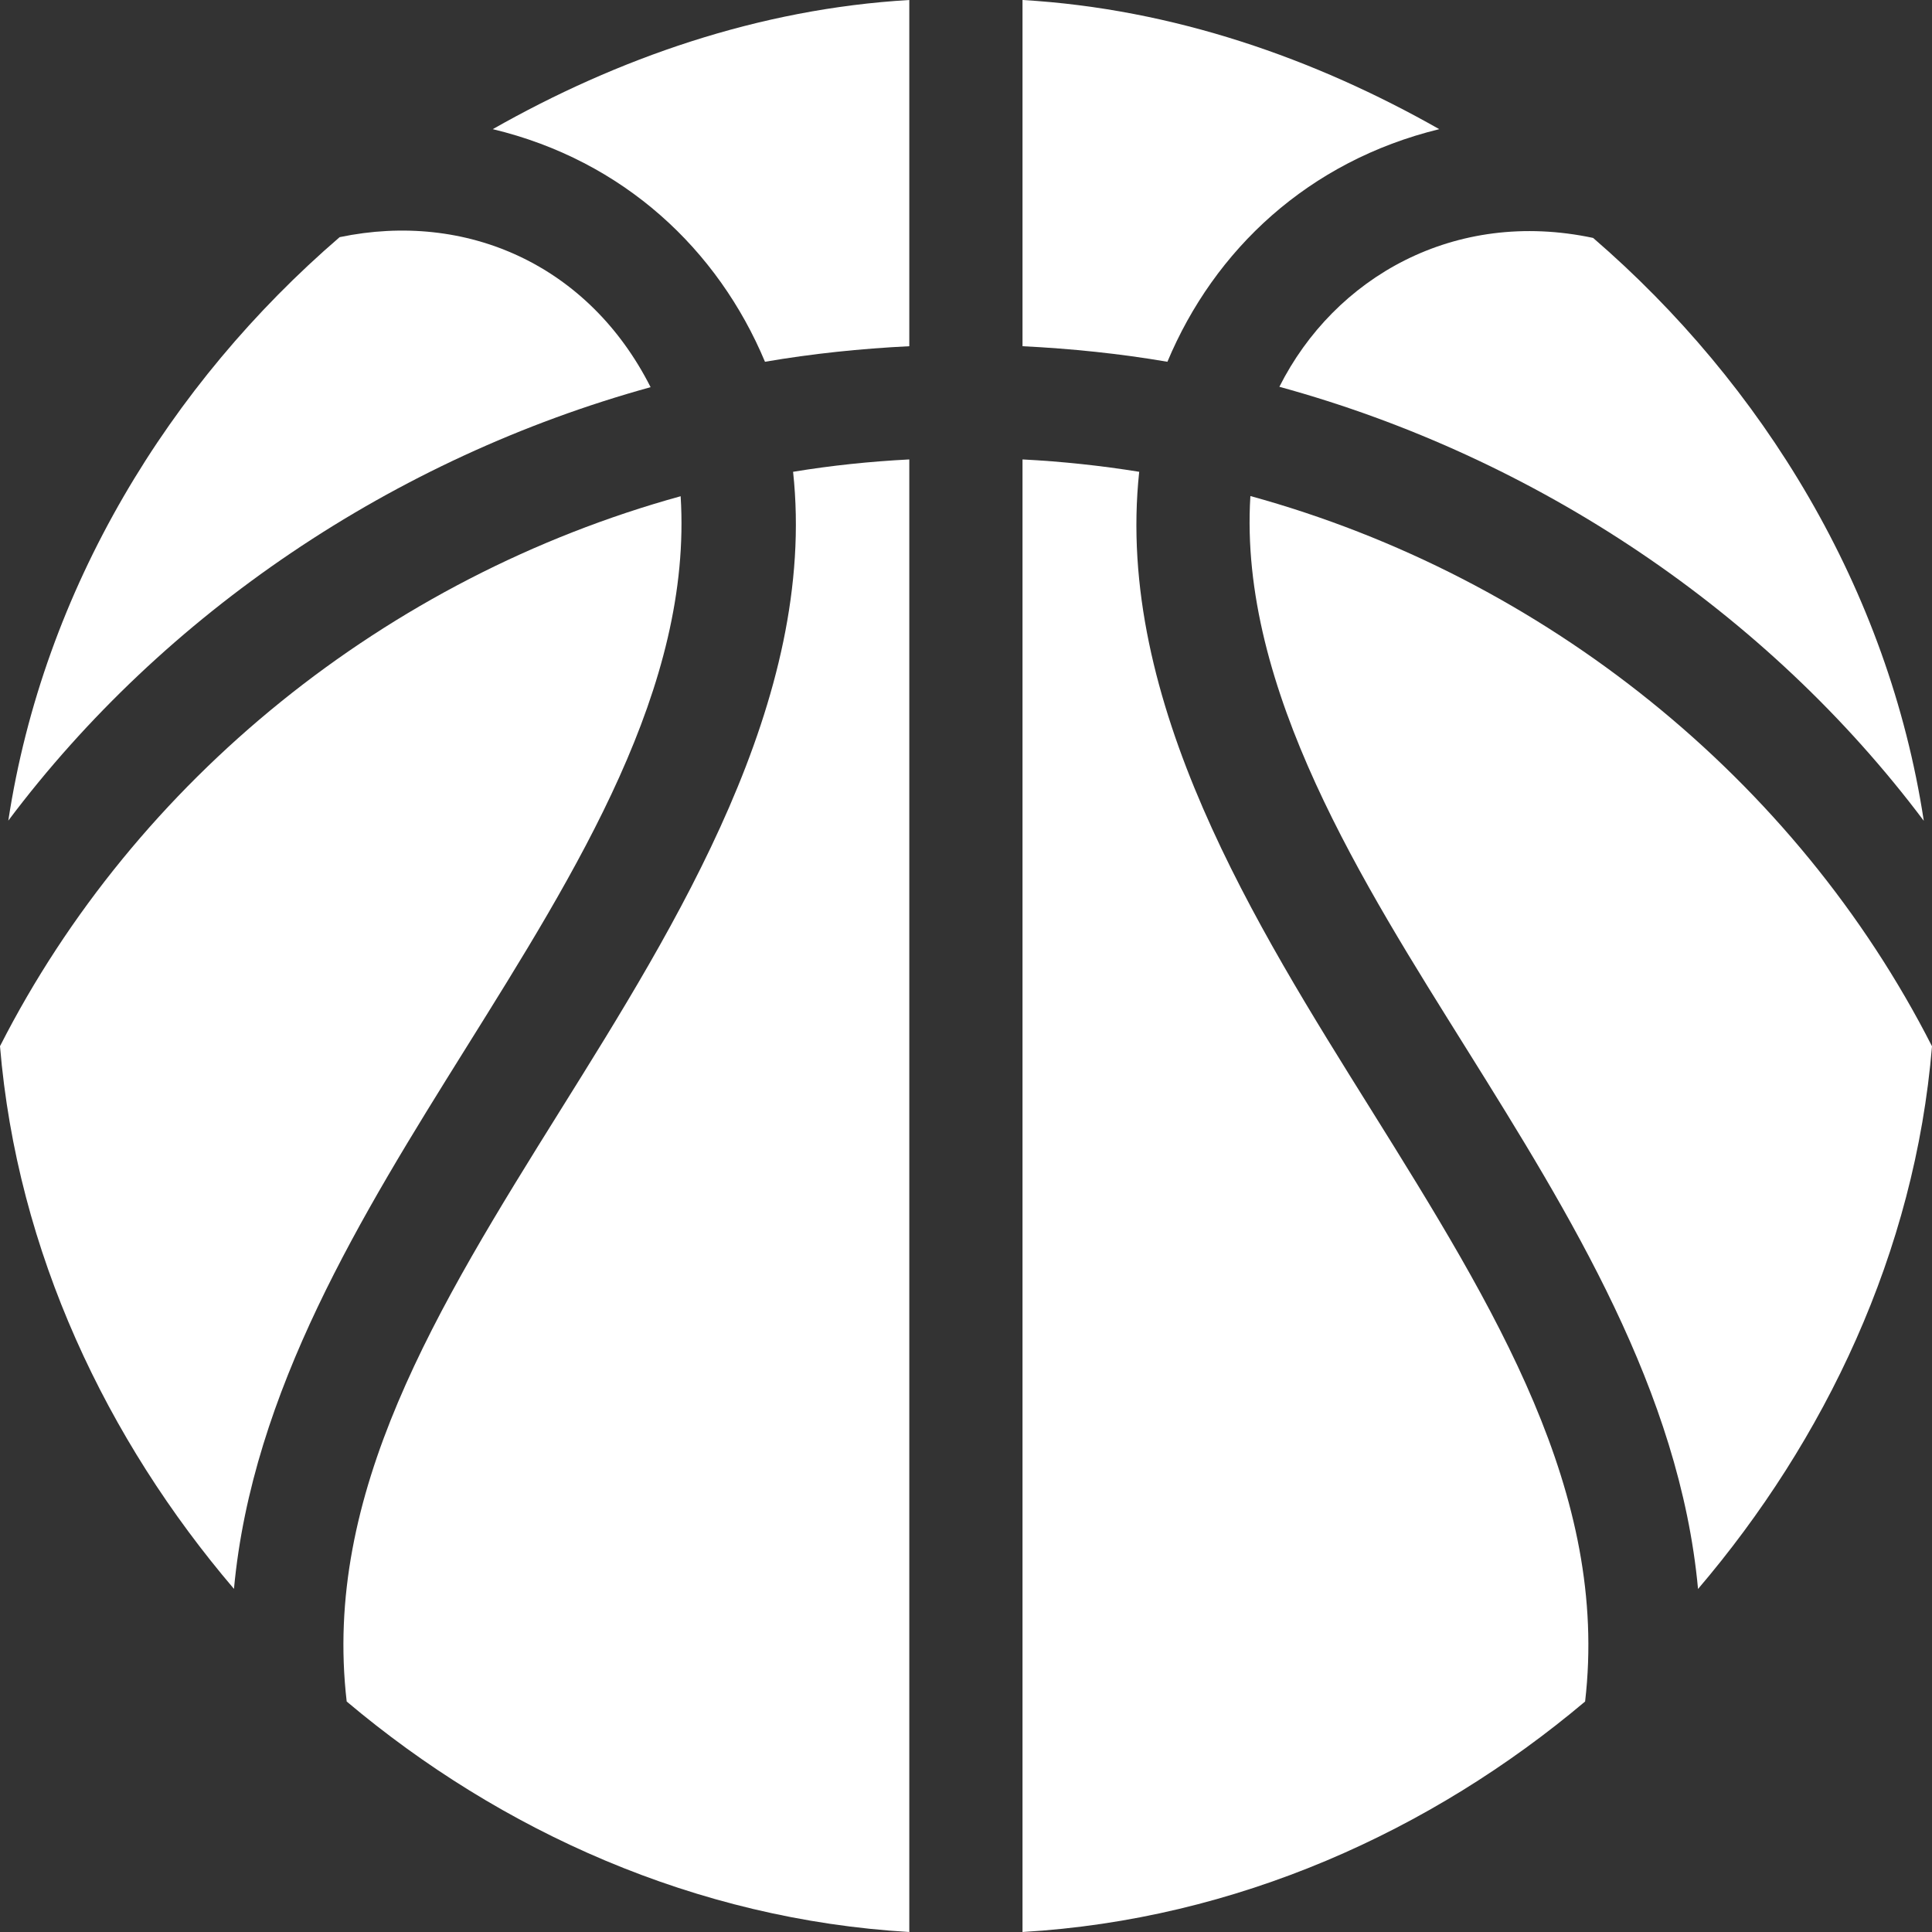
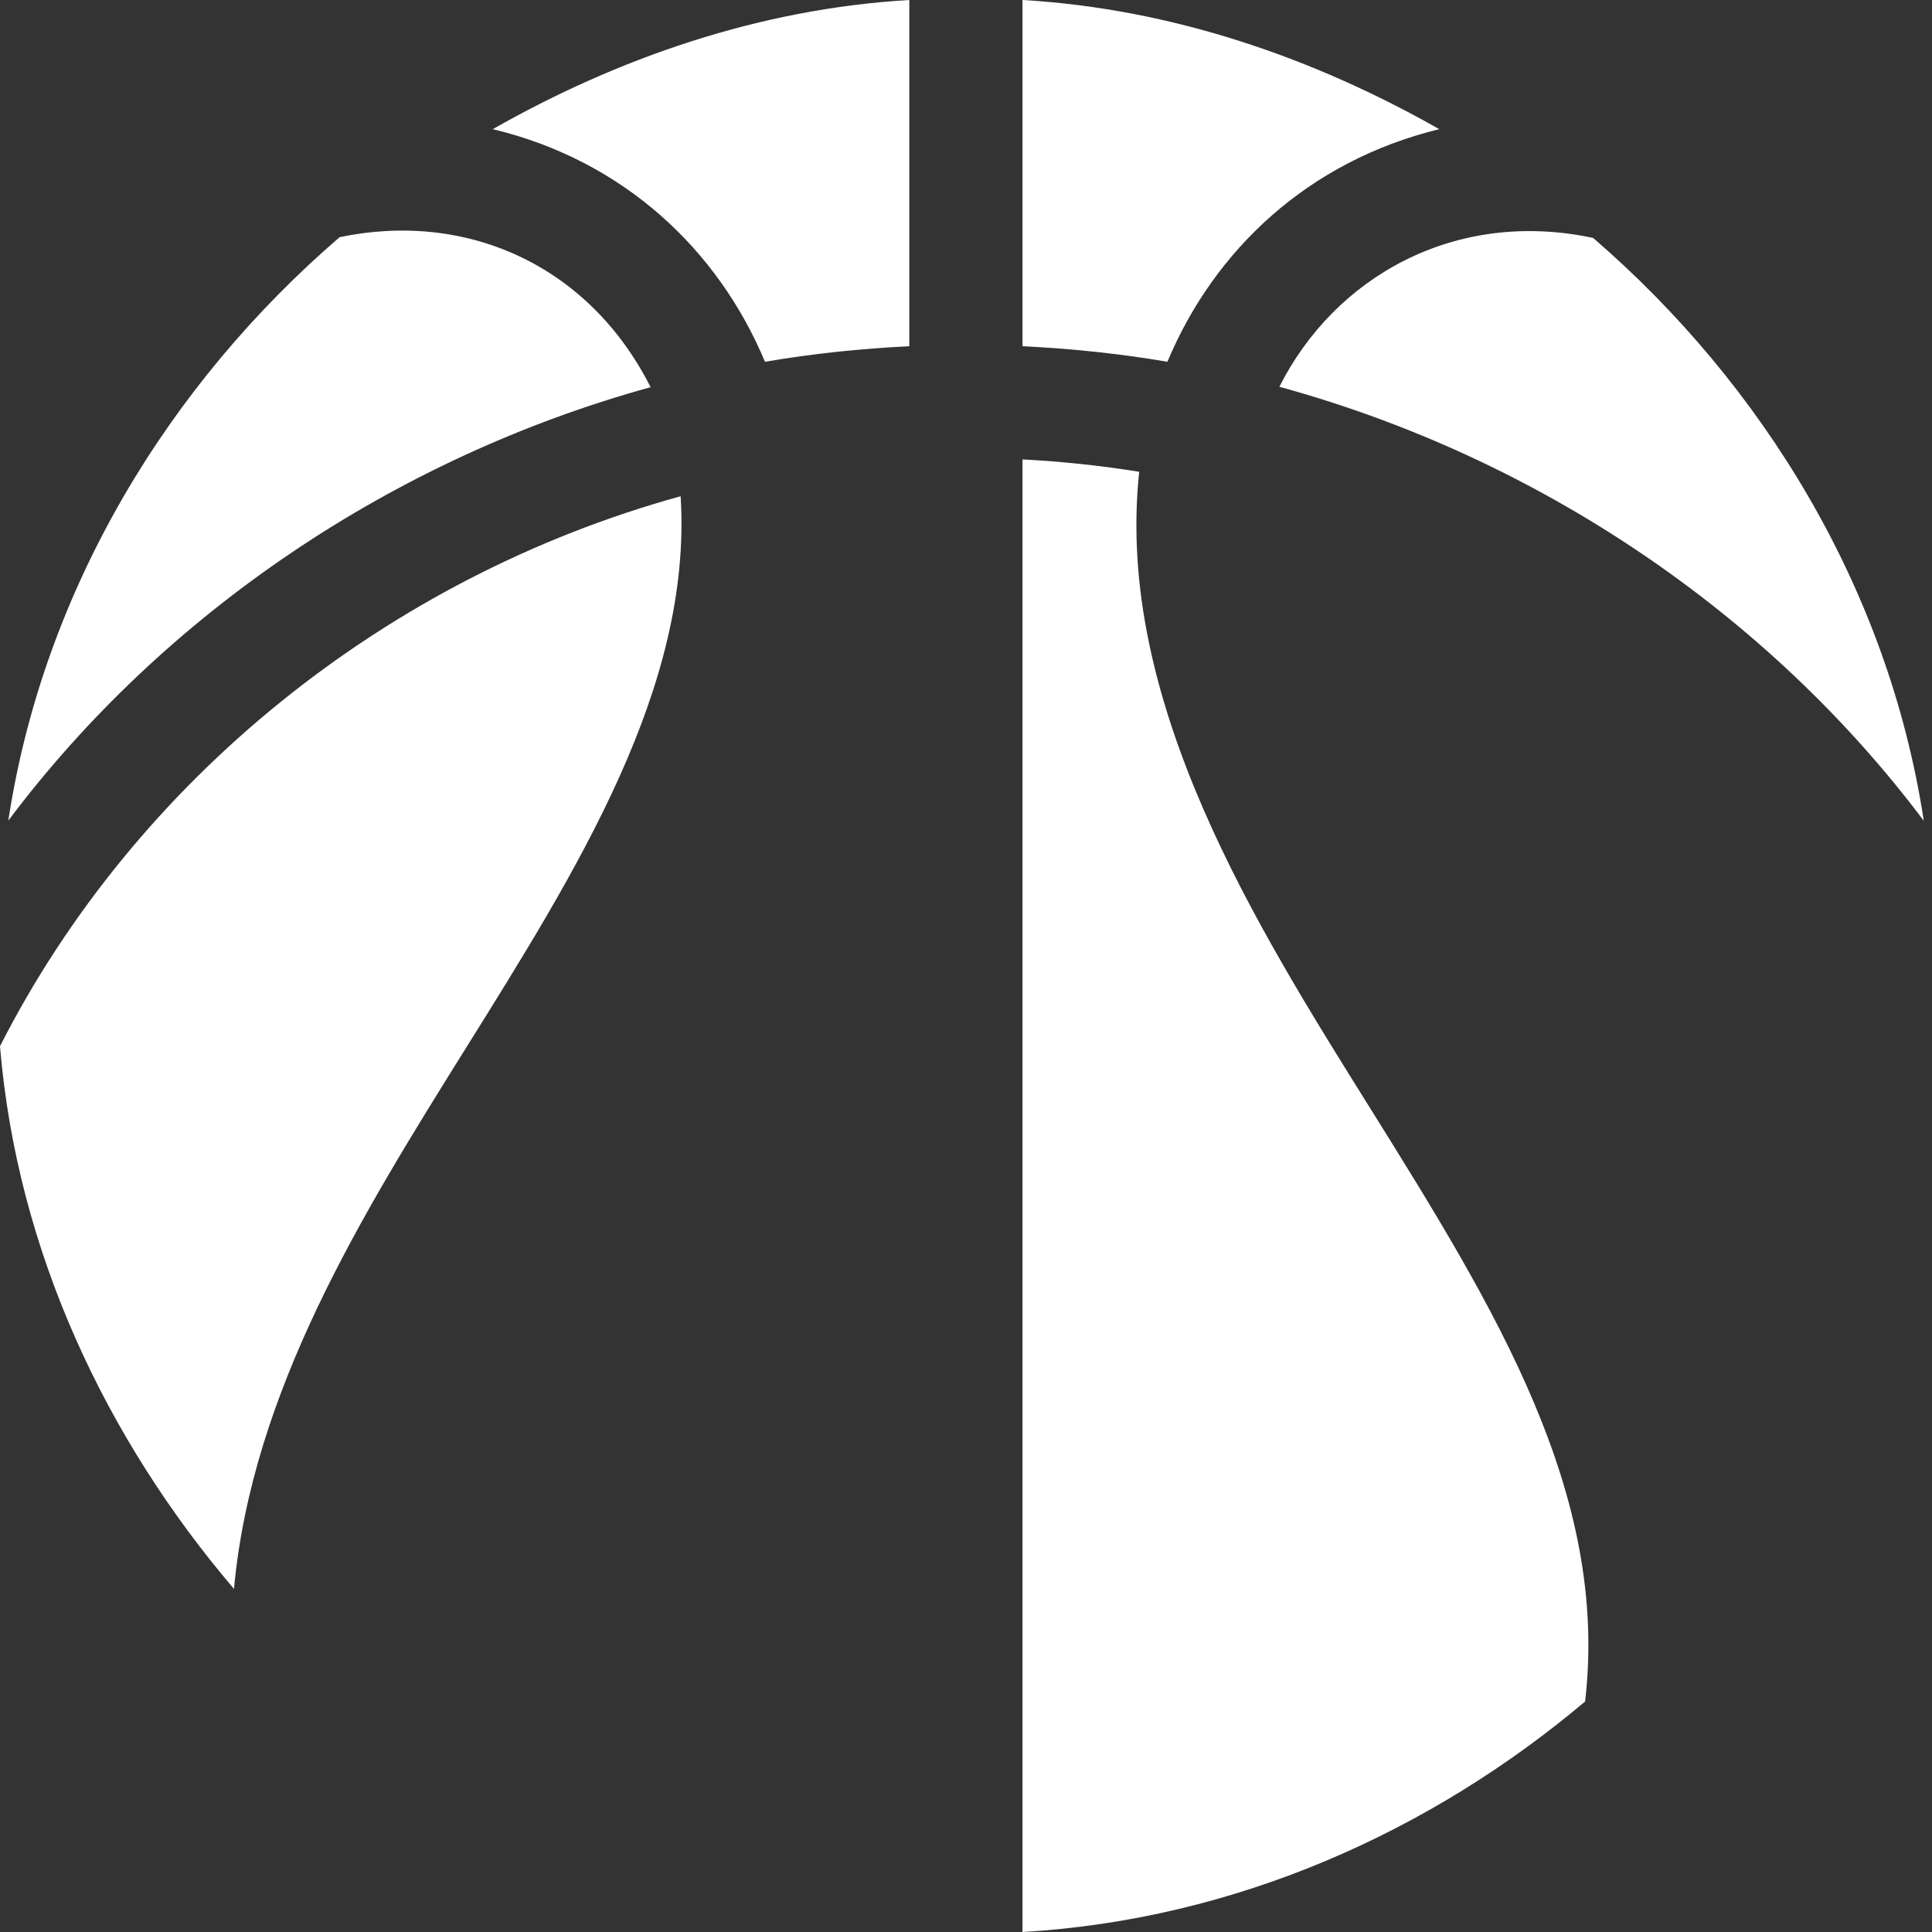
<svg xmlns="http://www.w3.org/2000/svg" width="20" height="20" viewBox="0 0 20 20" fill="none">
  <rect x="0" y="0" width="20" height="20" fill="#333333" stroke="none" />
  <g clip-path="url(#clip0_3837_188723)">
    <path d="M14.19 11.482C13.011 9.593 11.538 7.266 11.793 4.884C11.396 4.82 10.994 4.777 10.585 4.756V20C12.796 19.871 14.815 18.957 16.409 17.614C16.659 15.46 15.482 13.552 14.19 11.482Z" fill="white" />
-     <path d="M8.21 4.884C8.464 7.242 6.992 9.584 5.808 11.482C4.516 13.552 3.338 15.46 3.589 17.614C5.182 18.957 7.202 19.87 9.413 20V4.756C9.005 4.777 8.604 4.819 8.21 4.884Z" fill="white" />
    <path d="M7.046 5.137C4.005 5.976 1.405 8.07 0 10.83C0.177 12.964 1.108 14.907 2.422 16.448C2.611 14.402 3.746 12.575 4.816 10.861C5.975 9.004 7.169 7.109 7.046 5.137Z" fill="white" />
    <path d="M3.516 2.455C1.754 3.972 0.452 6.093 0.086 8.495C1.7 6.345 4.076 4.742 6.735 4.008C6.095 2.742 4.828 2.181 3.516 2.455Z" fill="white" />
    <path d="M10.585 0V3.584C11.094 3.609 11.594 3.661 12.085 3.745C12.571 2.584 13.545 1.668 14.899 1.337C13.611 0.606 12.146 0.091 10.585 0Z" fill="white" />
-     <path d="M12.944 5.135C12.819 7.135 14.126 9.167 15.184 10.862C16.254 12.576 17.389 14.403 17.578 16.449C18.892 14.908 19.823 12.965 20 10.831C18.593 8.067 15.989 5.972 12.944 5.135Z" fill="white" />
    <path d="M5.101 1.337C6.456 1.662 7.433 2.584 7.919 3.745C8.408 3.661 8.907 3.609 9.413 3.584V0C7.853 0.091 6.388 0.606 5.101 1.337Z" fill="white" />
    <path d="M16.492 2.463C15.058 2.158 13.815 2.87 13.244 4.004C15.912 4.735 18.296 6.341 19.915 8.497C19.549 6.098 18.25 3.98 16.492 2.463Z" fill="white" />
  </g>
  <defs>
    <clipPath id="clip0_3837_188723">
      <rect width="20" height="20" fill="white" />
    </clipPath>
  </defs>
</svg>